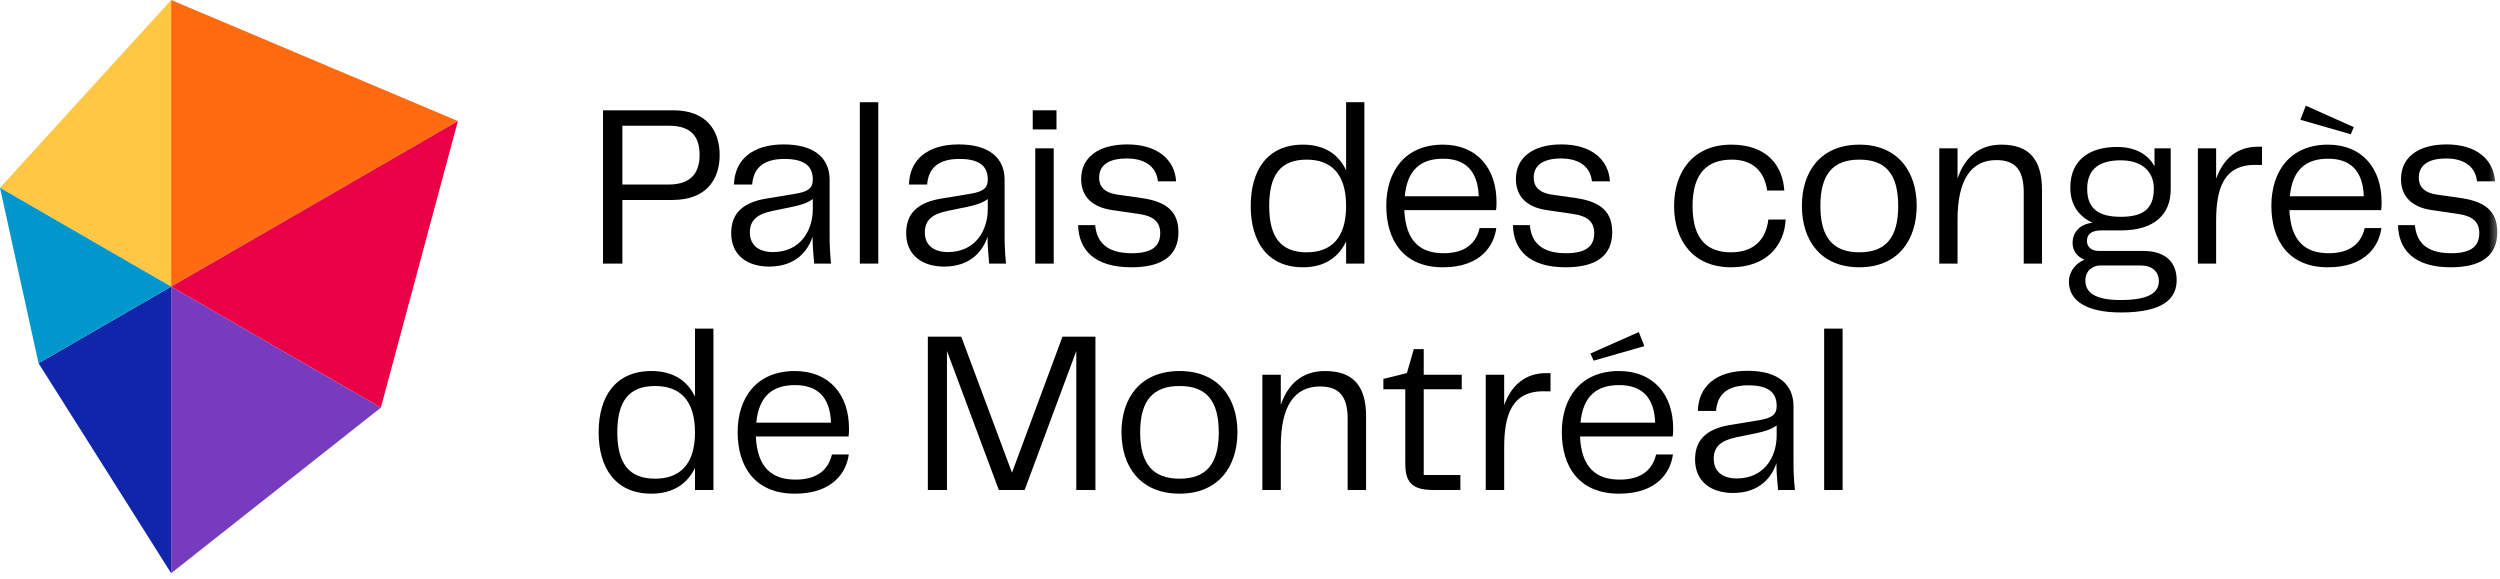
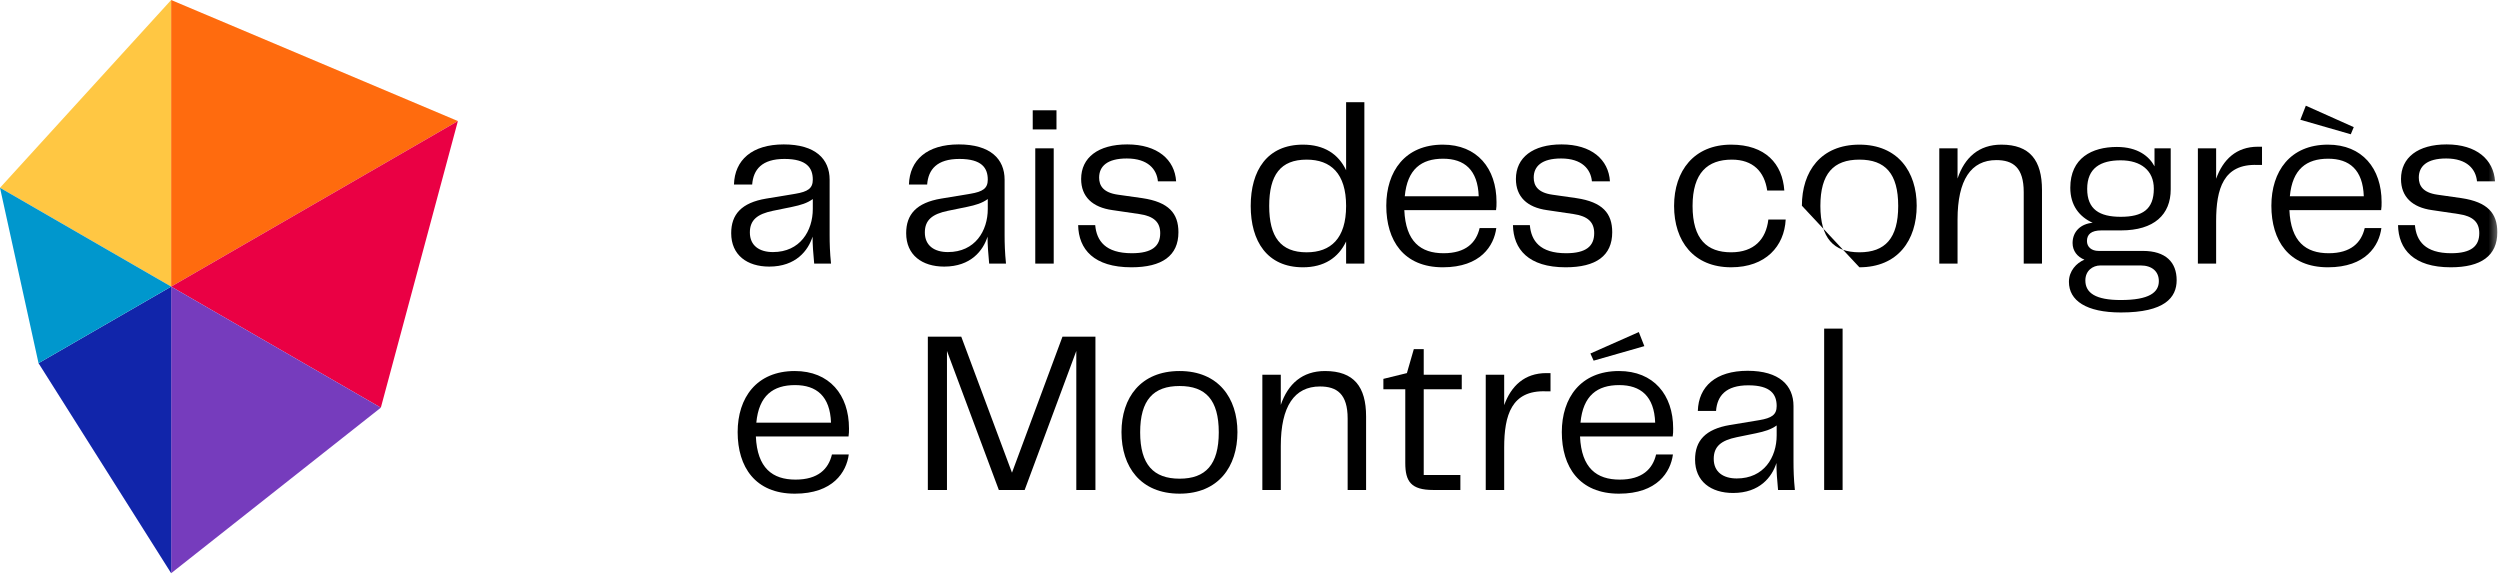
<svg xmlns="http://www.w3.org/2000/svg" xmlns:xlink="http://www.w3.org/1999/xlink" width="324px" height="75px" viewBox="0 0 324 75" version="1.1">
  <title>atome/logo/horizontale</title>
  <defs>
    <polygon id="path-1" points="8.52651283e-14 74.287 323.652 74.287 323.652 0 8.52651283e-14 0" />
  </defs>
  <g id="atome/logo/horizontale" stroke="none" stroke-width="1" fill="none" fill-rule="evenodd">
    <g id="LOGO">
      <g id="texte" transform="translate(0, -0)">
-         <path d="M90.669,20.091 C90.669,17.731 89.594,16.296 86.726,16.296 L80.66,16.296 L80.66,23.915 L86.636,23.915 C89.594,23.915 90.669,22.361 90.669,20.091 M93.268,20.091 C93.268,23.257 91.536,25.916 87.144,25.916 L80.66,25.916 L80.66,34.163 L78.151,34.163 L78.151,14.295 L87.263,14.295 C91.536,14.295 93.268,16.894 93.268,20.091" id="Fill-1" fill="#000000" />
        <path d="M105.339,27.082 L105.339,25.797 C104.592,26.335 103.786,26.574 102.65,26.813 L100.171,27.321 C98.139,27.739 97.183,28.516 97.183,30.129 C97.183,31.832 98.408,32.669 100.171,32.669 C103.696,32.669 105.339,29.92 105.339,27.082 M94.763,30.219 C94.763,27.799 96.078,26.275 99.304,25.737 L103.098,25.11 C104.682,24.841 105.339,24.423 105.339,23.288 C105.339,21.764 104.562,20.598 101.664,20.598 C98.736,20.598 97.631,21.973 97.482,23.915 L95.122,23.915 C95.211,20.748 97.452,18.716 101.575,18.716 C105.668,18.716 107.52,20.598 107.52,23.288 L107.52,30.458 C107.52,31.533 107.55,32.698 107.7,34.162 L105.518,34.162 C105.399,32.878 105.309,31.772 105.309,30.667 C104.742,32.459 103.158,34.551 99.692,34.551 C96.824,34.551 94.763,33.057 94.763,30.219" id="Fill-3" fill="#000000" />
        <mask id="mask-2" fill="white">
          <use xlink:href="#path-1" />
        </mask>
        <g id="Clip-6" />
-         <polygon id="Fill-5" fill="#000000" mask="url(#mask-2)" points="111.434 34.162 113.824 34.162 113.824 13.249 111.434 13.249" />
        <path d="M128.016,27.082 L128.016,25.797 C127.269,26.335 126.463,26.574 125.327,26.813 L122.848,27.321 C120.816,27.739 119.86,28.516 119.86,30.129 C119.86,31.832 121.085,32.669 122.848,32.669 C126.373,32.669 128.016,29.92 128.016,27.082 M117.44,30.219 C117.44,27.799 118.755,26.275 121.981,25.737 L125.775,25.11 C127.359,24.841 128.016,24.423 128.016,23.288 C128.016,21.764 127.239,20.598 124.341,20.598 C121.413,20.598 120.308,21.973 120.159,23.915 L117.799,23.915 C117.888,20.748 120.129,18.716 124.252,18.716 C128.345,18.716 130.197,20.598 130.197,23.288 L130.197,30.458 C130.197,31.533 130.227,32.698 130.377,34.162 L128.195,34.162 C128.076,32.878 127.986,31.772 127.986,30.667 C127.419,32.459 125.835,34.551 122.369,34.551 C119.501,34.551 117.44,33.057 117.44,30.219" id="Fill-7" fill="#000000" mask="url(#mask-2)" />
        <path d="M134.171,34.163 L136.561,34.163 L136.561,19.224 L134.171,19.224 L134.171,34.163 Z M133.842,16.774 L136.92,16.774 L136.92,14.294 L133.842,14.294 L133.842,16.774 Z" id="Fill-8" fill="#000000" mask="url(#mask-2)" />
        <path d="M141.939,29.173 C142.118,31.205 143.253,32.818 146.689,32.818 C149.319,32.818 150.364,31.892 150.364,30.219 C150.364,28.785 149.528,28.008 147.645,27.739 L144.18,27.231 C141.581,26.873 140.116,25.498 140.116,23.198 C140.116,20.419 142.327,18.716 146.092,18.716 C150.006,18.716 152.247,20.688 152.426,23.497 L150.065,23.497 C149.916,21.943 148.781,20.539 146.032,20.539 C143.493,20.539 142.447,21.555 142.447,23.018 C142.447,24.064 142.985,24.961 144.867,25.229 L148.034,25.677 C151.47,26.185 152.724,27.649 152.724,30.099 C152.724,33.147 150.603,34.641 146.63,34.641 C141.76,34.641 139.788,32.31 139.728,29.173 L141.939,29.173 Z" id="Fill-9" fill="#000000" mask="url(#mask-2)" />
        <path d="M174.456,26.693 C174.456,22.481 172.474,20.688 169.339,20.688 C165.967,20.688 164.488,22.66 164.488,26.693 C164.488,30.697 165.967,32.699 169.339,32.699 C172.474,32.699 174.456,30.906 174.456,26.693 L174.456,26.693 Z M176.822,13.249 L176.822,34.163 L174.456,34.163 L174.456,31.295 C173.45,33.416 171.587,34.641 168.866,34.641 C164.222,34.641 162.092,31.265 162.092,26.693 C162.092,22.092 164.222,18.746 168.866,18.746 C171.587,18.746 173.45,19.941 174.456,22.063 L174.456,13.249 L176.822,13.249 Z" id="Fill-10" fill="#000000" mask="url(#mask-2)" />
        <path d="M182.058,25.439 L191.641,25.439 C191.523,22.003 189.778,20.569 187.027,20.569 C184.217,20.569 182.383,21.913 182.058,25.439 M191.759,29.561 L193.919,29.561 C193.623,31.832 191.907,34.641 186.997,34.641 C181.91,34.641 179.662,31.175 179.662,26.663 C179.662,22.212 182.087,18.746 186.997,18.746 C191.434,18.746 193.948,21.823 193.948,26.185 C193.948,26.574 193.948,26.873 193.889,27.231 L181.999,27.231 C182.176,31.324 184.128,32.818 187.086,32.818 C189.985,32.818 191.316,31.444 191.759,29.561" id="Fill-11" fill="#000000" mask="url(#mask-2)" />
        <path d="M198.267,29.173 C198.444,31.205 199.568,32.818 202.97,32.818 C205.572,32.818 206.608,31.892 206.608,30.219 C206.608,28.785 205.78,28.008 203.916,27.739 L200.485,27.231 C197.912,26.873 196.462,25.498 196.462,23.198 C196.462,20.419 198.651,18.716 202.378,18.716 C206.253,18.716 208.471,20.688 208.649,23.497 L206.312,23.497 C206.164,21.943 205.04,20.539 202.319,20.539 C199.805,20.539 198.77,21.555 198.77,23.018 C198.77,24.064 199.302,24.961 201.166,25.229 L204.3,25.677 C207.702,26.185 208.944,27.649 208.944,30.099 C208.944,33.147 206.844,34.641 202.91,34.641 C198.089,34.641 196.137,32.31 196.078,29.173 L198.267,29.173 Z" id="Fill-12" fill="#000000" mask="url(#mask-2)" />
        <path d="M224.356,18.746 C228.792,18.746 231.011,21.226 231.247,24.691 L229.029,24.691 C228.674,22.242 227.195,20.688 224.444,20.688 C221.309,20.688 219.357,22.391 219.357,26.693 C219.357,31.025 221.25,32.698 224.356,32.698 C227.343,32.698 228.881,30.996 229.177,28.456 L231.425,28.456 C231.247,31.892 228.852,34.64 224.356,34.64 C219.505,34.64 216.961,31.264 216.961,26.693 C216.961,22.122 219.564,18.746 224.356,18.746" id="Fill-13" fill="#000000" mask="url(#mask-2)" />
-         <path d="M240.979,32.698 C244.321,32.698 246.007,30.876 246.007,26.693 C246.007,22.481 244.321,20.688 240.979,20.688 C237.637,20.688 235.921,22.481 235.921,26.693 C235.921,30.876 237.637,32.698 240.979,32.698 M233.525,26.663 C233.525,22.212 235.98,18.746 240.979,18.746 C245.948,18.746 248.403,22.242 248.403,26.663 C248.403,31.145 245.948,34.64 240.979,34.64 C235.98,34.64 233.525,31.175 233.525,26.663" id="Fill-14" fill="#000000" mask="url(#mask-2)" />
+         <path d="M240.979,32.698 C244.321,32.698 246.007,30.876 246.007,26.693 C246.007,22.481 244.321,20.688 240.979,20.688 C237.637,20.688 235.921,22.481 235.921,26.693 C235.921,30.876 237.637,32.698 240.979,32.698 M233.525,26.663 C233.525,22.212 235.98,18.746 240.979,18.746 C245.948,18.746 248.403,22.242 248.403,26.663 C248.403,31.145 245.948,34.64 240.979,34.64 " id="Fill-14" fill="#000000" mask="url(#mask-2)" />
        <path d="M264.642,24.632 L264.642,34.162 L262.275,34.162 L262.275,24.901 C262.275,21.704 260.885,20.748 258.726,20.748 C255.443,20.748 253.698,23.317 253.698,28.456 L253.698,34.162 L251.332,34.162 L251.332,19.224 L253.698,19.224 L253.698,23.138 C254.615,20.419 256.449,18.746 259.377,18.746 C263.074,18.746 264.642,20.778 264.642,24.632" id="Fill-15" fill="#000000" mask="url(#mask-2)" />
        <path d="M270.499,24.482 C270.499,27.141 272.096,28.098 274.847,28.098 C277.657,28.098 279.136,27.141 279.136,24.453 C279.136,22.092 277.45,20.778 274.847,20.778 C272.244,20.778 270.499,21.764 270.499,24.482 M279.786,36.433 C279.786,35.208 278.929,34.402 277.42,34.402 L272.215,34.402 C271.209,34.402 270.262,35.089 270.262,36.343 C270.262,37.987 271.623,38.883 274.847,38.883 C278.544,38.883 279.786,37.897 279.786,36.433 M282.094,36.314 C282.094,38.554 280.556,40.496 274.876,40.496 C270.351,40.496 268.133,38.943 268.133,36.523 C268.133,35.119 269.109,34.073 270.144,33.655 C269.227,33.296 268.606,32.519 268.606,31.504 C268.606,29.95 269.73,28.994 271.209,28.874 C269.494,28.098 268.31,26.634 268.31,24.333 C268.31,20.479 271.12,19.045 274.344,19.045 C277.066,19.045 278.544,20.27 279.224,21.555 L279.224,19.224 L281.324,19.224 L281.324,24.542 C281.324,27.799 279.195,29.86 274.876,29.86 L272.333,29.86 C271.002,29.86 270.47,30.398 270.47,31.235 C270.47,32.011 271.061,32.519 271.978,32.519 L277.716,32.519 C280.674,32.519 282.094,33.983 282.094,36.314" id="Fill-16" fill="#000000" mask="url(#mask-2)" />
        <path d="M293.156,19.015 L293.156,21.375 L292.535,21.375 C288.158,21.226 287.211,24.453 287.211,28.665 L287.211,34.162 L284.845,34.162 L284.845,19.224 L287.211,19.224 L287.211,23.168 C288.098,20.688 289.814,19.015 292.624,19.015 L293.156,19.015 Z" id="Fill-17" fill="#000000" mask="url(#mask-2)" />
        <path d="M304.662,17.402 L298.126,15.52 L298.836,13.697 L305.047,16.476 L304.662,17.402 Z M296.765,25.439 L306.348,25.439 C306.23,22.003 304.485,20.569 301.734,20.569 C298.924,20.569 297.09,21.913 296.765,25.439 L296.765,25.439 Z M306.467,29.561 L308.626,29.561 C308.33,31.832 306.614,34.641 301.705,34.641 C296.617,34.641 294.37,31.175 294.37,26.663 C294.37,22.212 296.795,18.746 301.705,18.746 C306.141,18.746 308.655,21.824 308.655,26.186 C308.655,26.574 308.655,26.873 308.596,27.231 L296.706,27.231 C296.884,31.324 298.836,32.818 301.794,32.818 C304.692,32.818 306.023,31.444 306.467,29.561 L306.467,29.561 Z" id="Fill-18" fill="#000000" mask="url(#mask-2)" />
        <path d="M312.974,29.173 C313.152,31.205 314.275,32.818 317.677,32.818 C320.28,32.818 321.315,31.892 321.315,30.219 C321.315,28.785 320.487,28.008 318.624,27.739 L315.193,27.231 C312.619,26.873 311.17,25.498 311.17,23.198 C311.17,20.419 313.359,18.716 317.085,18.716 C320.96,18.716 323.179,20.688 323.356,23.497 L321.019,23.497 C320.871,21.943 319.747,20.539 317.026,20.539 C314.512,20.539 313.477,21.555 313.477,23.018 C313.477,24.064 314.009,24.961 315.873,25.229 L319.008,25.677 C322.409,26.185 323.652,27.649 323.652,30.099 C323.652,33.147 321.552,34.641 317.618,34.641 C312.797,34.641 310.845,32.31 310.785,29.173 L312.974,29.173 Z" id="Fill-19" fill="#000000" mask="url(#mask-2)" />
-         <path d="M90.071,56.032 C90.071,51.82 88.07,50.027 84.903,50.027 C81.497,50.027 80.003,51.999 80.003,56.032 C80.003,60.036 81.497,62.038 84.903,62.038 C88.07,62.038 90.071,60.245 90.071,56.032 L90.071,56.032 Z M92.462,42.588 L92.462,63.502 L90.071,63.502 L90.071,60.634 C89.055,62.755 87.173,63.98 84.425,63.98 C79.734,63.98 77.583,60.604 77.583,56.032 C77.583,51.431 79.734,48.085 84.425,48.085 C87.173,48.085 89.055,49.28 90.071,51.402 L90.071,42.588 L92.462,42.588 Z" id="Fill-20" fill="#000000" mask="url(#mask-2)" />
        <path d="M98.019,54.778 L107.699,54.778 C107.58,51.342 105.817,49.908 103.039,49.908 C100.201,49.908 98.348,51.252 98.019,54.778 M107.819,58.901 L110,58.901 C109.701,61.171 107.969,63.98 103.009,63.98 C97.87,63.98 95.599,60.514 95.599,56.003 C95.599,51.551 98.049,48.085 103.009,48.085 C107.49,48.085 110.03,51.163 110.03,55.525 C110.03,55.913 110.03,56.212 109.97,56.57 L97.96,56.57 C98.139,60.663 100.111,62.157 103.099,62.157 C106.027,62.157 107.371,60.783 107.819,58.901" id="Fill-21" fill="#000000" mask="url(#mask-2)" />
        <polygon id="Fill-22" fill="#000000" mask="url(#mask-2)" points="141.968 63.502 139.489 63.502 139.489 45.486 132.796 63.502 129.45 63.502 122.727 45.486 122.727 63.502 120.248 63.502 120.248 43.634 124.58 43.634 131.153 61.261 137.696 43.634 141.968 43.634" />
        <path d="M152.874,62.037 C156.25,62.037 157.953,60.215 157.953,56.032 C157.953,51.82 156.25,50.027 152.874,50.027 C149.498,50.027 147.765,51.82 147.765,56.032 C147.765,60.215 149.498,62.037 152.874,62.037 M145.345,56.002 C145.345,51.551 147.825,48.085 152.874,48.085 C157.893,48.085 160.373,51.581 160.373,56.002 C160.373,60.484 157.893,63.979 152.874,63.979 C147.825,63.979 145.345,60.514 145.345,56.002" id="Fill-23" fill="#000000" mask="url(#mask-2)" />
        <path d="M177.045,53.971 L177.045,63.501 L174.655,63.501 L174.655,54.24 C174.655,51.043 173.251,50.087 171.07,50.087 C167.753,50.087 165.991,52.656 165.991,57.795 L165.991,63.501 L163.601,63.501 L163.601,48.563 L165.991,48.563 L165.991,52.477 C166.917,49.758 168.769,48.085 171.727,48.085 C175.461,48.085 177.045,50.117 177.045,53.971" id="Fill-24" fill="#000000" mask="url(#mask-2)" />
        <path d="M182.124,60.006 L182.124,50.445 L179.286,50.445 L179.286,49.101 L182.334,48.354 L183.23,45.247 L184.515,45.247 L184.515,48.563 L189.444,48.563 L189.444,50.445 L184.515,50.445 L184.515,61.56 L189.265,61.56 L189.265,63.501 L185.74,63.501 C182.872,63.501 182.124,62.396 182.124,60.006" id="Fill-25" fill="#000000" mask="url(#mask-2)" />
        <path d="M200.947,48.354 L200.947,50.714 L200.32,50.714 C195.898,50.565 194.942,53.792 194.942,58.004 L194.942,63.501 L192.552,63.501 L192.552,48.563 L194.942,48.563 L194.942,52.507 C195.838,50.027 197.571,48.354 200.409,48.354 L200.947,48.354 Z" id="Fill-26" fill="#000000" mask="url(#mask-2)" />
        <path d="M206.534,46.741 L206.116,45.815 L212.39,43.036 L213.107,44.859 L206.534,46.741 Z M204.831,54.778 L214.511,54.778 C214.392,51.342 212.629,49.908 209.85,49.908 C207.012,49.908 205.16,51.252 204.831,54.778 L204.831,54.778 Z M214.631,58.9 L216.812,58.9 C216.513,61.171 214.78,63.98 209.82,63.98 C204.682,63.98 202.411,60.514 202.411,56.002 C202.411,51.551 204.861,48.085 209.82,48.085 C214.302,48.085 216.842,51.163 216.842,55.525 C216.842,55.913 216.842,56.212 216.782,56.57 L204.771,56.57 C204.951,60.663 206.922,62.157 209.91,62.157 C212.838,62.157 214.182,60.783 214.631,58.9 L214.631,58.9 Z" id="Fill-27" fill="#000000" mask="url(#mask-2)" />
        <path d="M230.256,56.421 L230.256,55.136 C229.51,55.674 228.703,55.913 227.568,56.152 L225.088,56.66 C223.056,57.078 222.1,57.855 222.1,59.468 C222.1,61.171 223.325,62.008 225.088,62.008 C228.613,62.008 230.256,59.259 230.256,56.421 M219.68,59.558 C219.68,57.138 220.995,55.614 224.221,55.076 L228.016,54.449 C229.599,54.18 230.256,53.762 230.256,52.627 C230.256,51.103 229.48,49.937 226.582,49.937 C223.654,49.937 222.548,51.312 222.399,53.254 L220.039,53.254 C220.128,50.087 222.369,48.055 226.492,48.055 C230.585,48.055 232.438,49.937 232.438,52.627 L232.438,59.797 C232.438,60.872 232.467,62.037 232.617,63.501 L230.436,63.501 C230.316,62.217 230.226,61.111 230.226,60.006 C229.659,61.798 228.075,63.89 224.61,63.89 C221.742,63.89 219.68,62.396 219.68,59.558" id="Fill-28" fill="#000000" mask="url(#mask-2)" />
        <polygon id="Fill-29" fill="#000000" mask="url(#mask-2)" points="236.411 63.502 238.801 63.502 238.801 42.588 236.411 42.588" />
      </g>
      <g id="icone" transform="translate(0, -0)">
        <polygon id="Fill-30" fill="#FFC743" points="-1.04805054e-13 24.337 22.182 -3.55271368e-15 22.182 37.144" />
        <polygon id="Fill-31" fill="#FF6B0E" points="22.182 8e-05 59.342 15.689 22.182 37.143" />
        <polygon id="Fill-32" fill="#EA0044" points="59.342 15.689 49.357 52.833 22.182 37.144" />
        <polygon id="Fill-33" fill="#763CBD" points="49.357 52.833 22.182 74.287 22.182 37.143" />
        <polygon id="Fill-34" fill="#1125AA" points="22.182 74.287 4.993 47.068 22.182 37.144" />
        <polygon id="Fill-35" fill="#0097CD" points="4.993 47.068 0 24.337 22.182 37.143" />
      </g>
    </g>
  </g>
</svg>